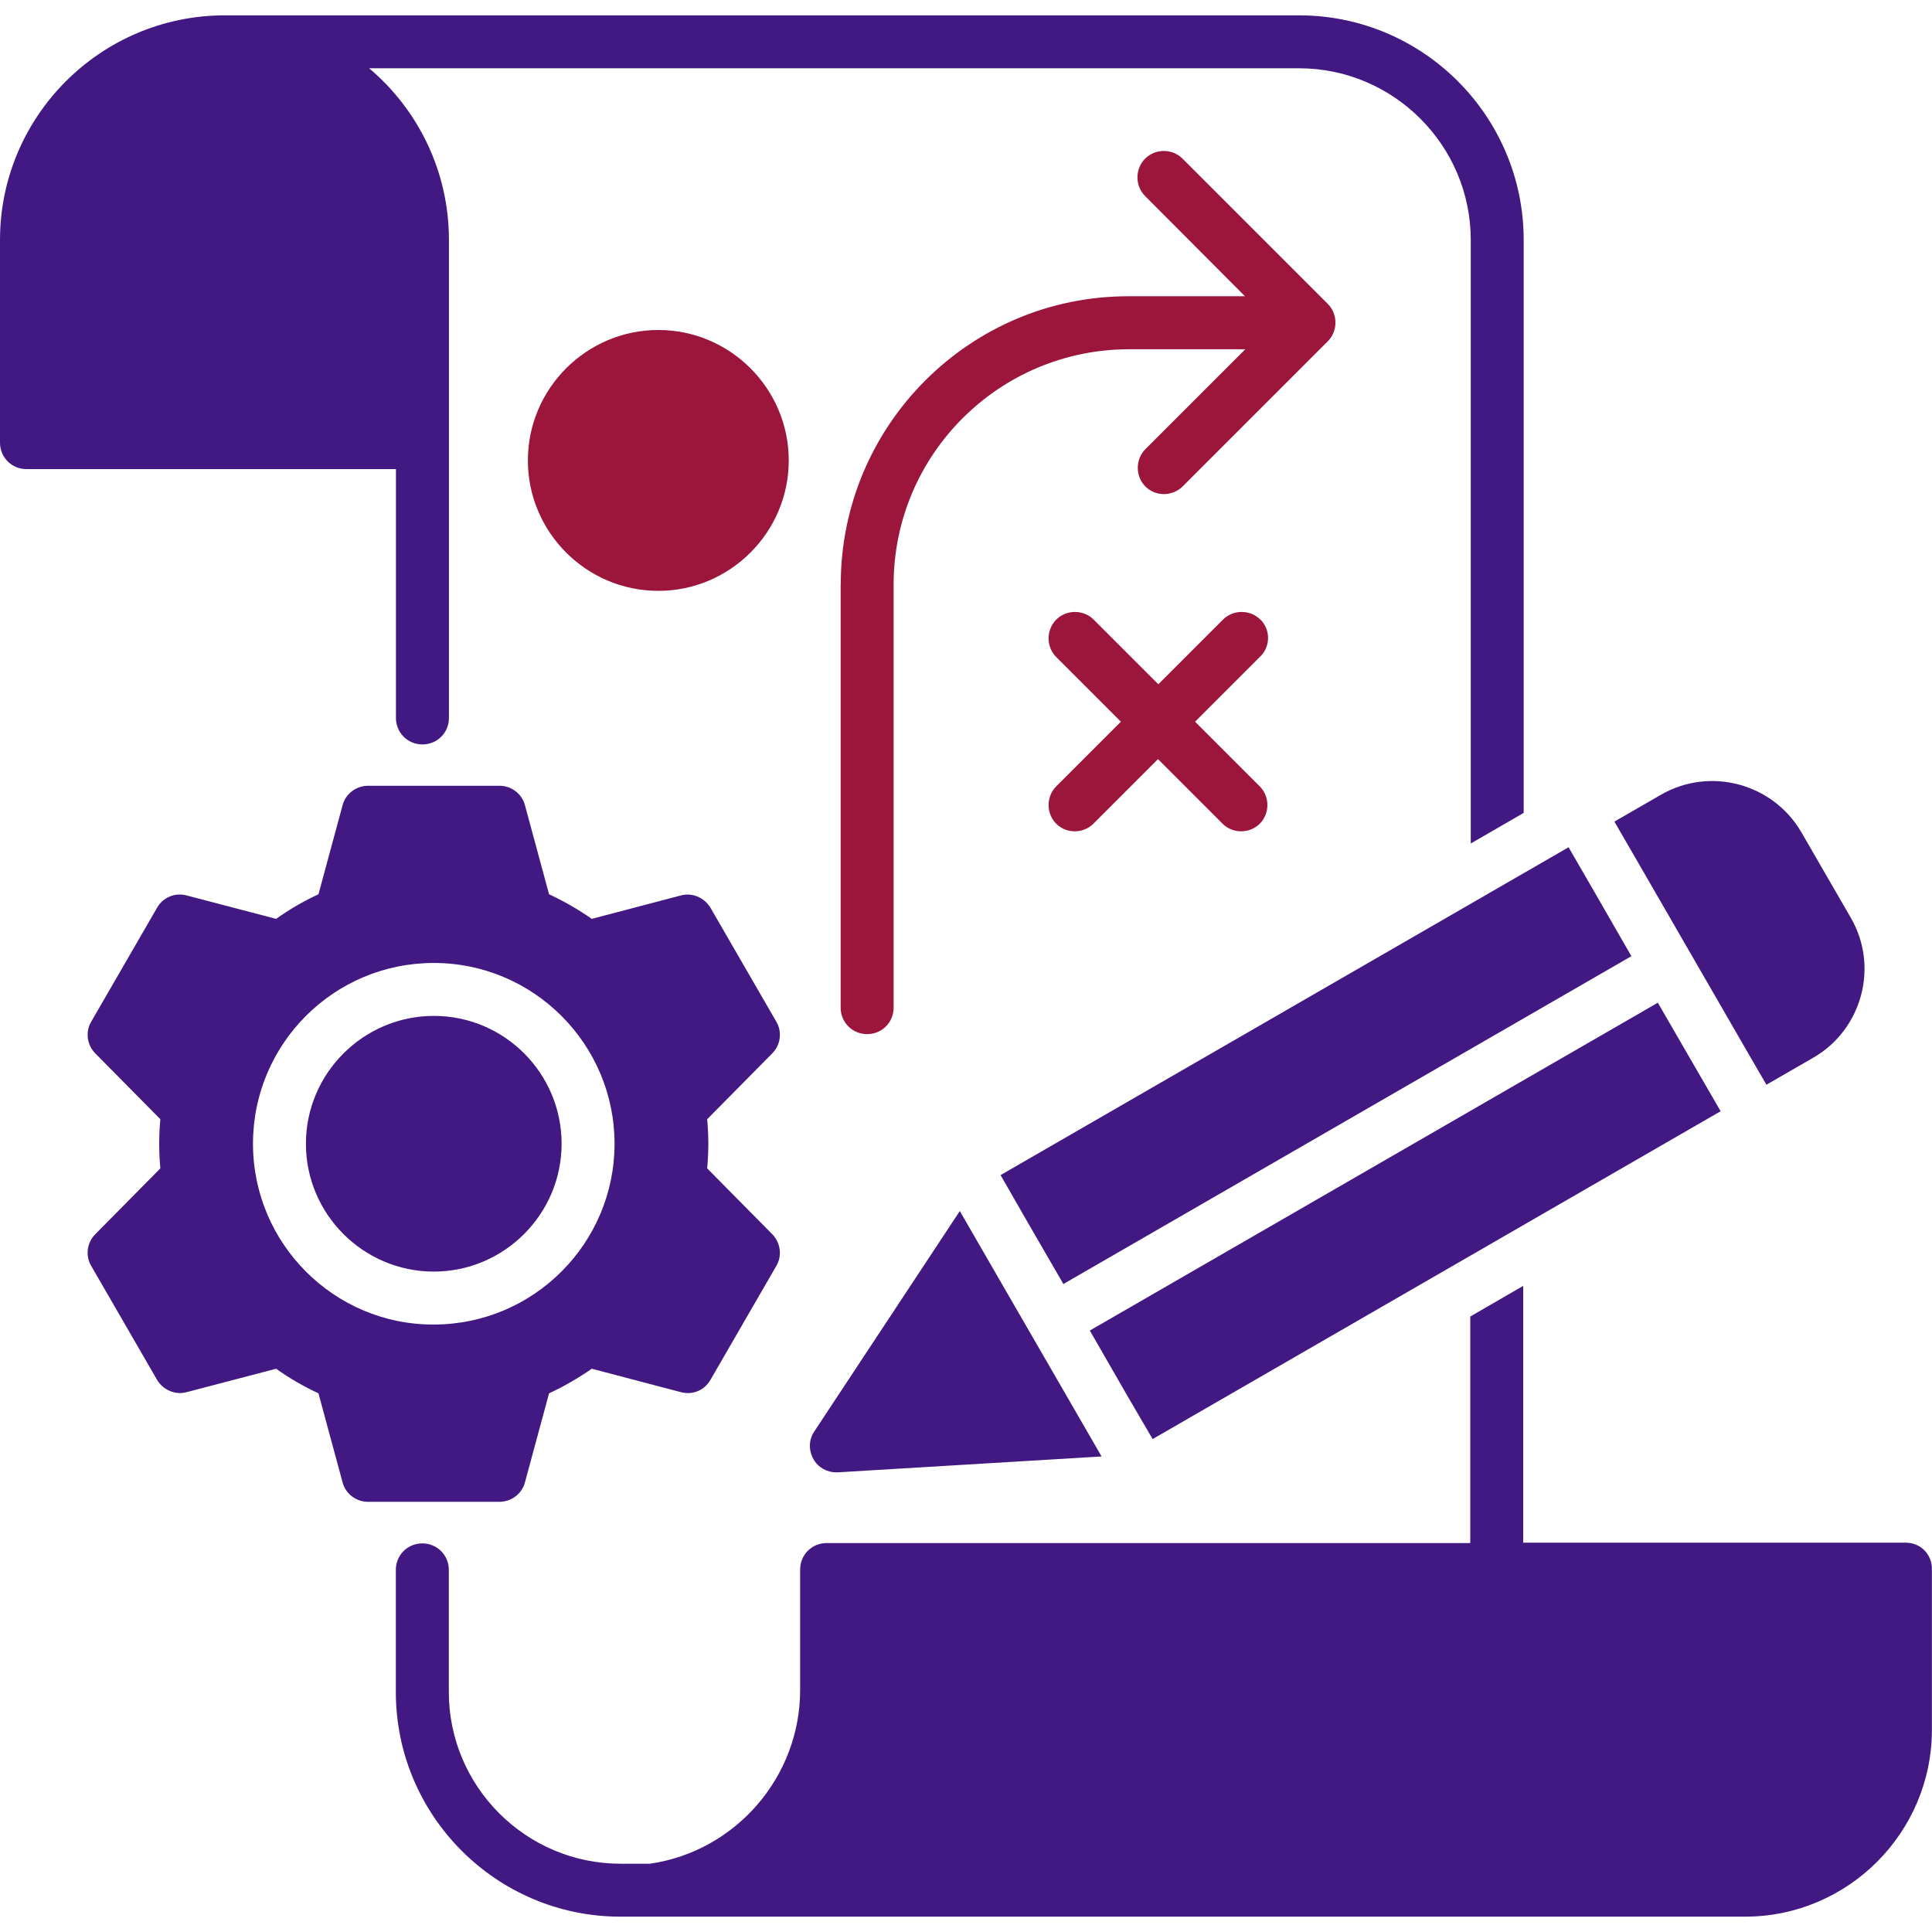
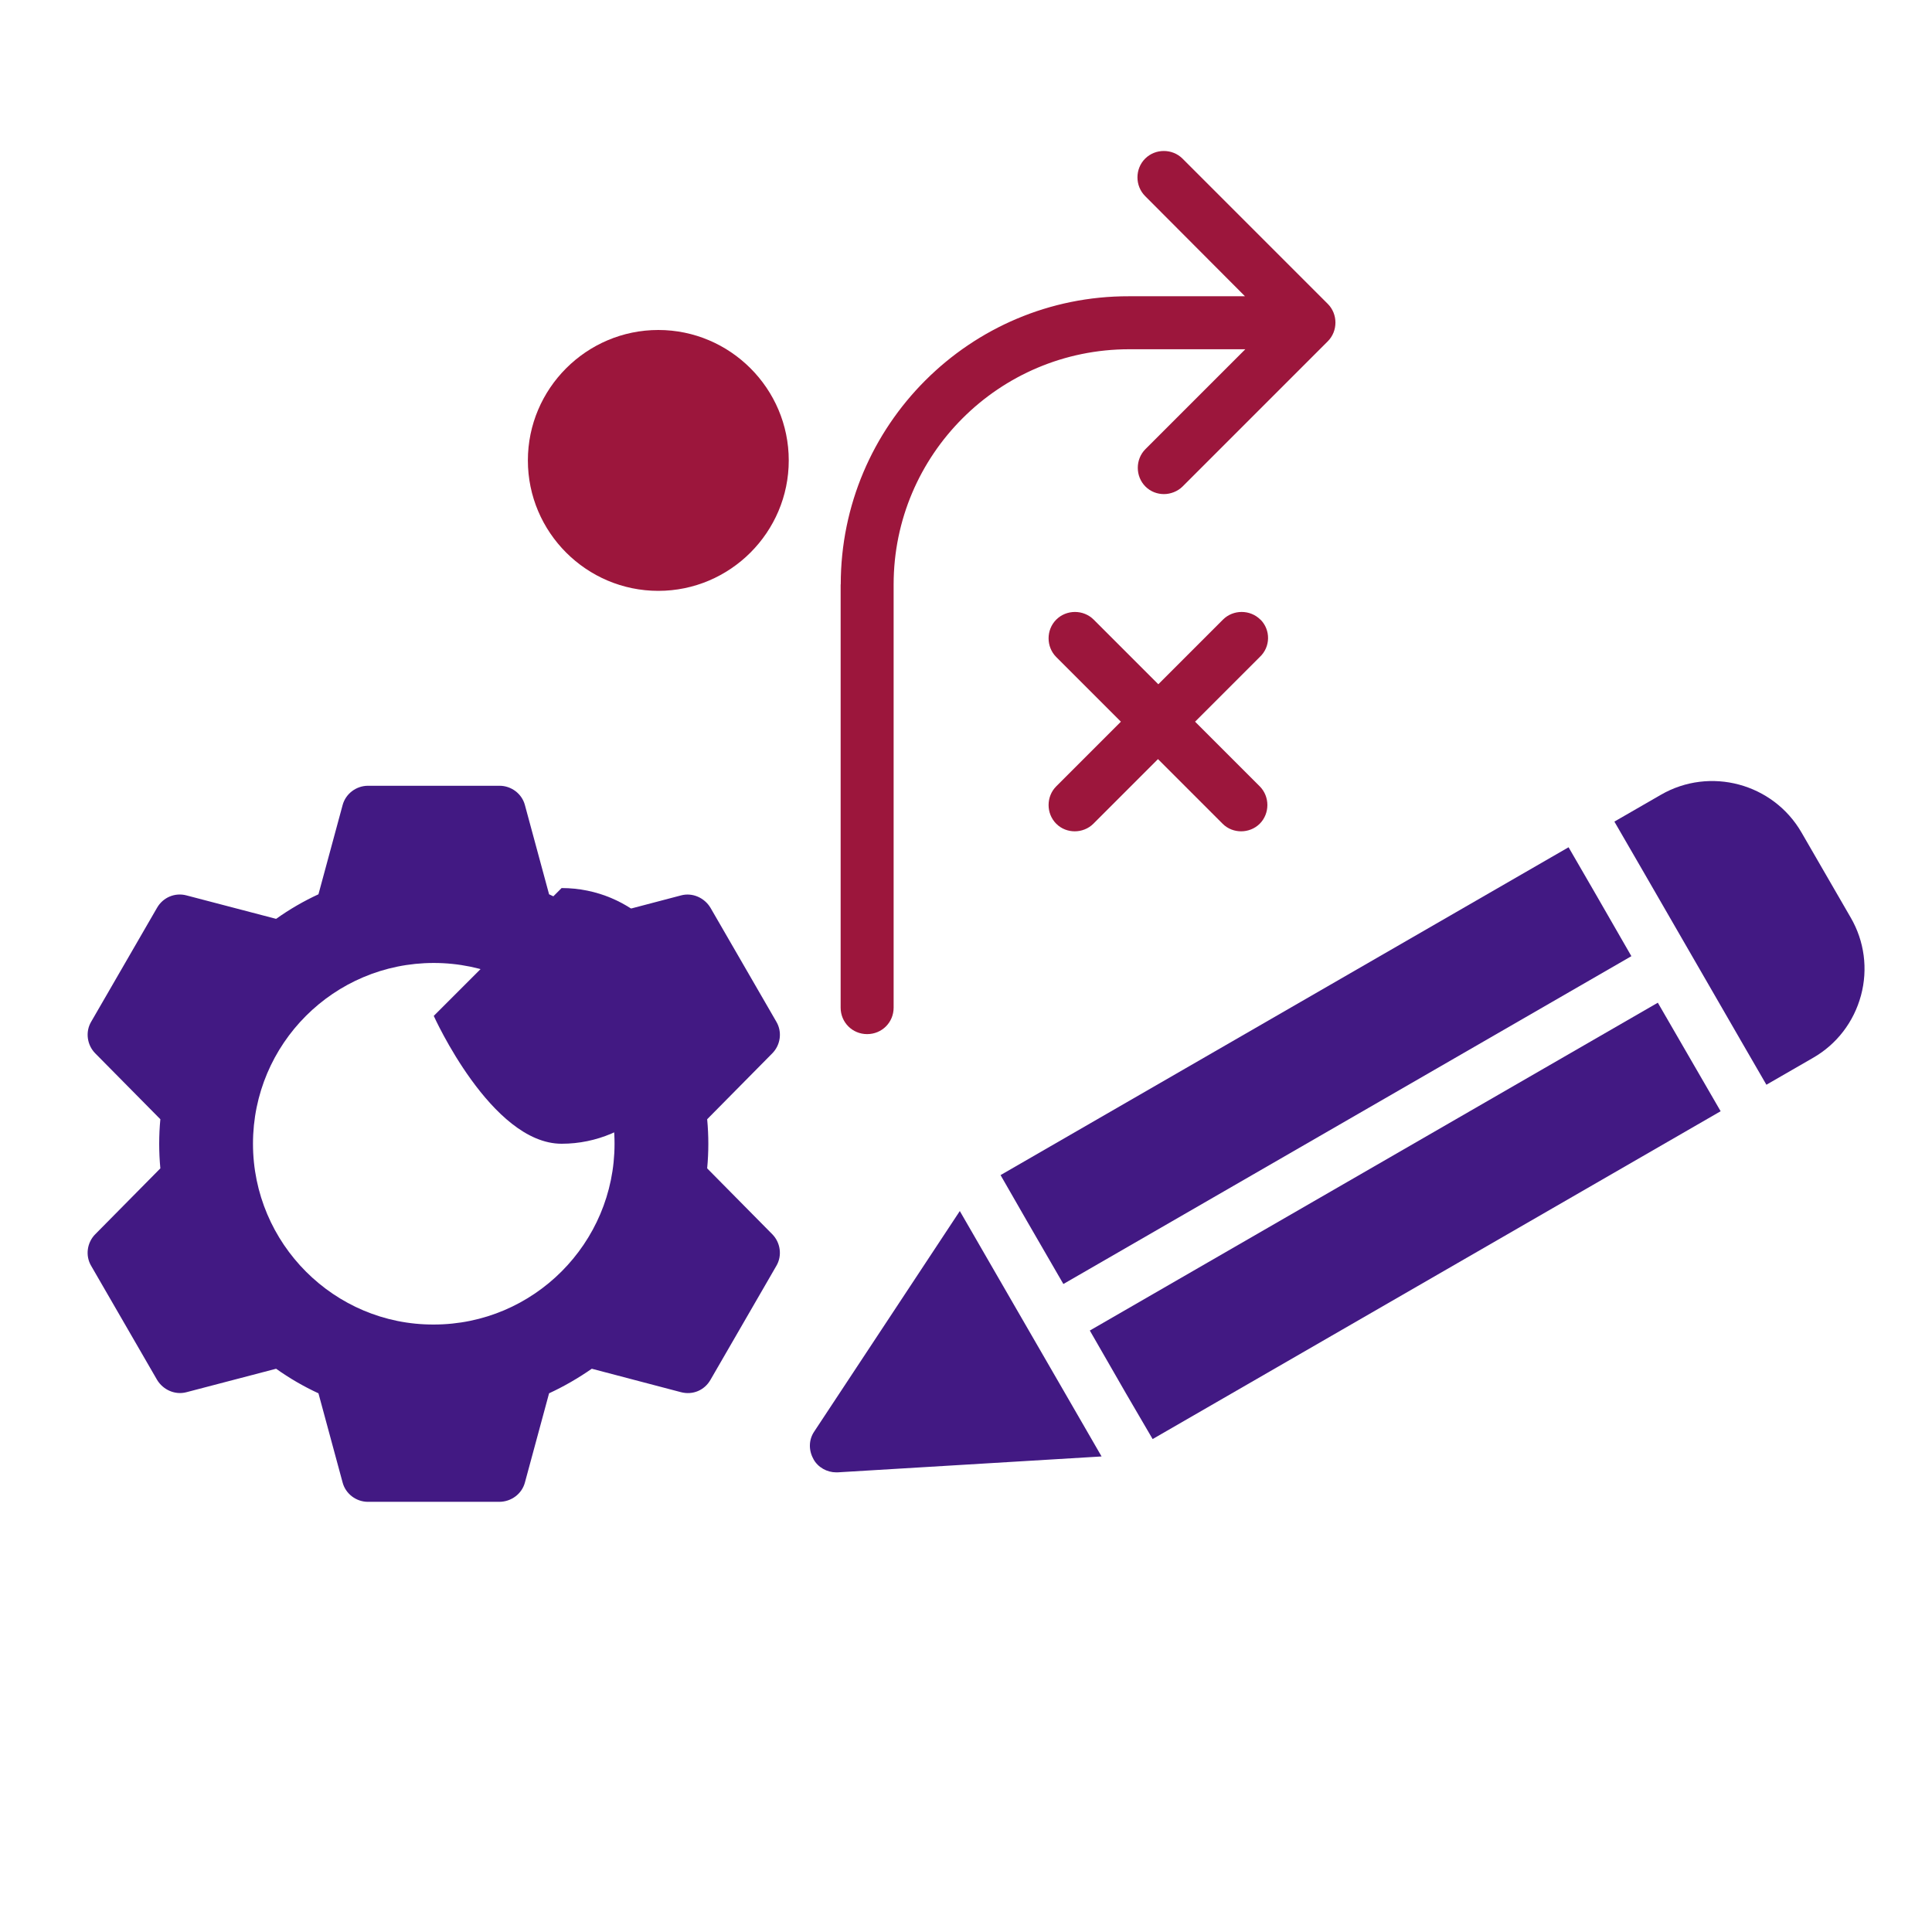
<svg xmlns="http://www.w3.org/2000/svg" id="Layer_2" data-name="Layer 2" viewBox="0 0 350 350">
  <defs>
    <style>
      .cls-1 {
        fill: #9c163c;
      }

      .cls-2 {
        fill: #421983;
      }

      .cls-3 {
        clip-path: url(#clippath);
      }

      .cls-4 {
        fill: none;
      }
    </style>
    <clipPath id="clippath">
      <rect class="cls-4" width="350" height="350" />
    </clipPath>
  </defs>
  <g id="Layer_1-2" data-name="Layer 1">
    <g id="Customized_Campaign_Design" data-name="Customized Campaign Design">
      <g class="cls-3">
        <g>
          <path class="cls-2" d="m147.36,264.33c.82,1.51,2.47,2.4,4.11,2.4h.27l47.82-2.88-5.34-9.25-15-25.96-5.34-9.25-26.37,39.94c-1.03,1.51-1.03,3.43-.14,5h0Z" />
          <path class="cls-1" d="m228.33,112.25c-1.85-1.85-4.93-1.85-6.78,0l-11.71,11.71-11.71-11.71c-1.85-1.85-4.93-1.85-6.78,0s-1.85,4.93,0,6.78l11.71,11.71-11.71,11.71c-1.85,1.85-1.85,4.93,0,6.78.96.96,2.19,1.37,3.36,1.37,1.23,0,2.47-.48,3.36-1.37l11.71-11.71,11.71,11.71c.96.96,2.19,1.37,3.36,1.37,1.23,0,2.47-.48,3.36-1.37,1.85-1.85,1.85-4.93,0-6.78l-11.71-11.71,11.71-11.71c1.99-1.85,1.99-4.93.14-6.78Z" />
          <path class="cls-2" d="m315.2,188.22l4.8,8.29,8.43-4.86c4.32-2.47,7.4-6.51,8.7-11.3,1.3-4.8.62-9.86-1.85-14.11l-8.91-15.41c-5.14-8.91-16.58-11.99-25.48-6.85l-8.43,4.86,4.8,8.29,17.95,31.1Z" />
          <path class="cls-2" d="m186.06,221.24l6.58,11.37,102.9-59.39-6.58-11.44-4.8-8.29-102.9,59.39,4.8,8.36Z" />
          <path class="cls-1" d="m152.29,105.88v76.66c0,2.67,2.12,4.8,4.8,4.8s4.8-2.12,4.8-4.8v-76.66c0-23.5,19.11-42.61,42.68-42.61h21.03l-18.09,18.09c-1.85,1.85-1.85,4.93,0,6.78.96.96,2.19,1.37,3.36,1.37s2.47-.48,3.36-1.37l26.31-26.31c1.85-1.85,1.85-4.93,0-6.78l-26.31-26.31c-1.85-1.85-4.93-1.85-6.78,0-1.85,1.85-1.85,4.93,0,6.78l18.09,18.15h-21.03c-28.77-.07-52.2,23.36-52.2,52.2h0Z" />
          <g>
            <path class="cls-2" d="m208.81,260.7l102.9-59.39-4.8-8.29-6.58-11.37-102.9,59.39,6.58,11.44,4.8,8.22Z" />
-             <path class="cls-2" d="m345.27,279.47h-69.33v-46.52l-9.59,5.55v41.04h-116.6c-2.67,0-4.8,2.12-4.8,4.8v21.85c0,15.69-11.65,29.18-27.2,31.44h-5.34c-17.13,0-31.1-13.98-31.1-31.1v-22.13c0-2.67-2.12-4.8-4.8-4.8s-4.8,2.12-4.8,4.8v22.13c0,22.4,18.22,40.69,40.69,40.69h203.74c18.63,0,33.84-15.21,33.84-33.84v-29.05c.07-2.74-2.06-4.86-4.73-4.86h0Z" />
            <path class="cls-2" d="m95.09,268.58l4.38-16.17c2.67-1.23,5.27-2.74,7.74-4.45l16.17,4.25c2.12.55,4.25-.34,5.34-2.26l11.92-20.62c1.1-1.85.75-4.25-.75-5.75l-11.78-11.92c.14-1.51.21-3.01.21-4.45s-.07-2.95-.21-4.45l11.78-11.92c1.51-1.51,1.85-3.9.75-5.75l-11.92-20.62c-1.1-1.85-3.29-2.81-5.34-2.26l-16.17,4.25c-2.47-1.71-5.07-3.22-7.74-4.45l-4.38-16.17c-.55-2.06-2.47-3.49-4.59-3.49h-23.84c-2.12,0-4.04,1.44-4.59,3.49l-4.38,16.17c-2.67,1.23-5.27,2.74-7.67,4.45l-16.24-4.25c-2.06-.55-4.25.34-5.34,2.26l-11.92,20.62c-1.1,1.85-.75,4.25.75,5.75l11.78,11.92c-.14,1.44-.21,2.95-.21,4.45s.07,3.01.21,4.45l-11.78,11.92c-1.51,1.51-1.85,3.9-.75,5.75l11.92,20.62c1.1,1.85,3.29,2.81,5.34,2.26l16.24-4.25c2.4,1.71,5,3.22,7.67,4.45l4.38,16.17c.55,2.06,2.47,3.49,4.59,3.49h23.77c2.19,0,4.11-1.44,4.66-3.49Zm-49.26-61.38c0-18.09,14.66-32.75,32.75-32.75s32.75,14.73,32.75,32.75-14.66,32.75-32.75,32.75c-18.02.07-32.75-14.66-32.75-32.75Z" />
-             <path class="cls-2" d="m71.73,130.06c0,2.67,2.12,4.8,4.8,4.8s4.8-2.12,4.8-4.8V43.47c0-12.47-5.62-23.63-14.45-31.1h168.46c17.13,0,31.1,13.98,31.1,31.1v109.34l9.59-5.55V43.47c0-22.4-18.22-40.69-40.69-40.69H40.62C18.22,2.84,0,21.07,0,43.47v36.72C0,82.86,2.12,84.98,4.8,84.98h66.93v45.08Z" />
-             <path class="cls-2" d="m78.58,184.04c-12.74,0-23.16,10.41-23.16,23.16s10.41,23.16,23.16,23.16,23.16-10.41,23.16-23.16-10.34-23.16-23.16-23.16Z" />
+             <path class="cls-2" d="m78.58,184.04s10.41,23.16,23.16,23.16,23.16-10.41,23.16-23.16-10.34-23.16-23.16-23.16Z" />
          </g>
          <path class="cls-1" d="m95.63,83.41c0,13.02,10.62,23.63,23.63,23.63s23.63-10.62,23.63-23.63-10.62-23.63-23.63-23.63-23.63,10.62-23.63,23.63Z" />
        </g>
      </g>
    </g>
  </g>
</svg>